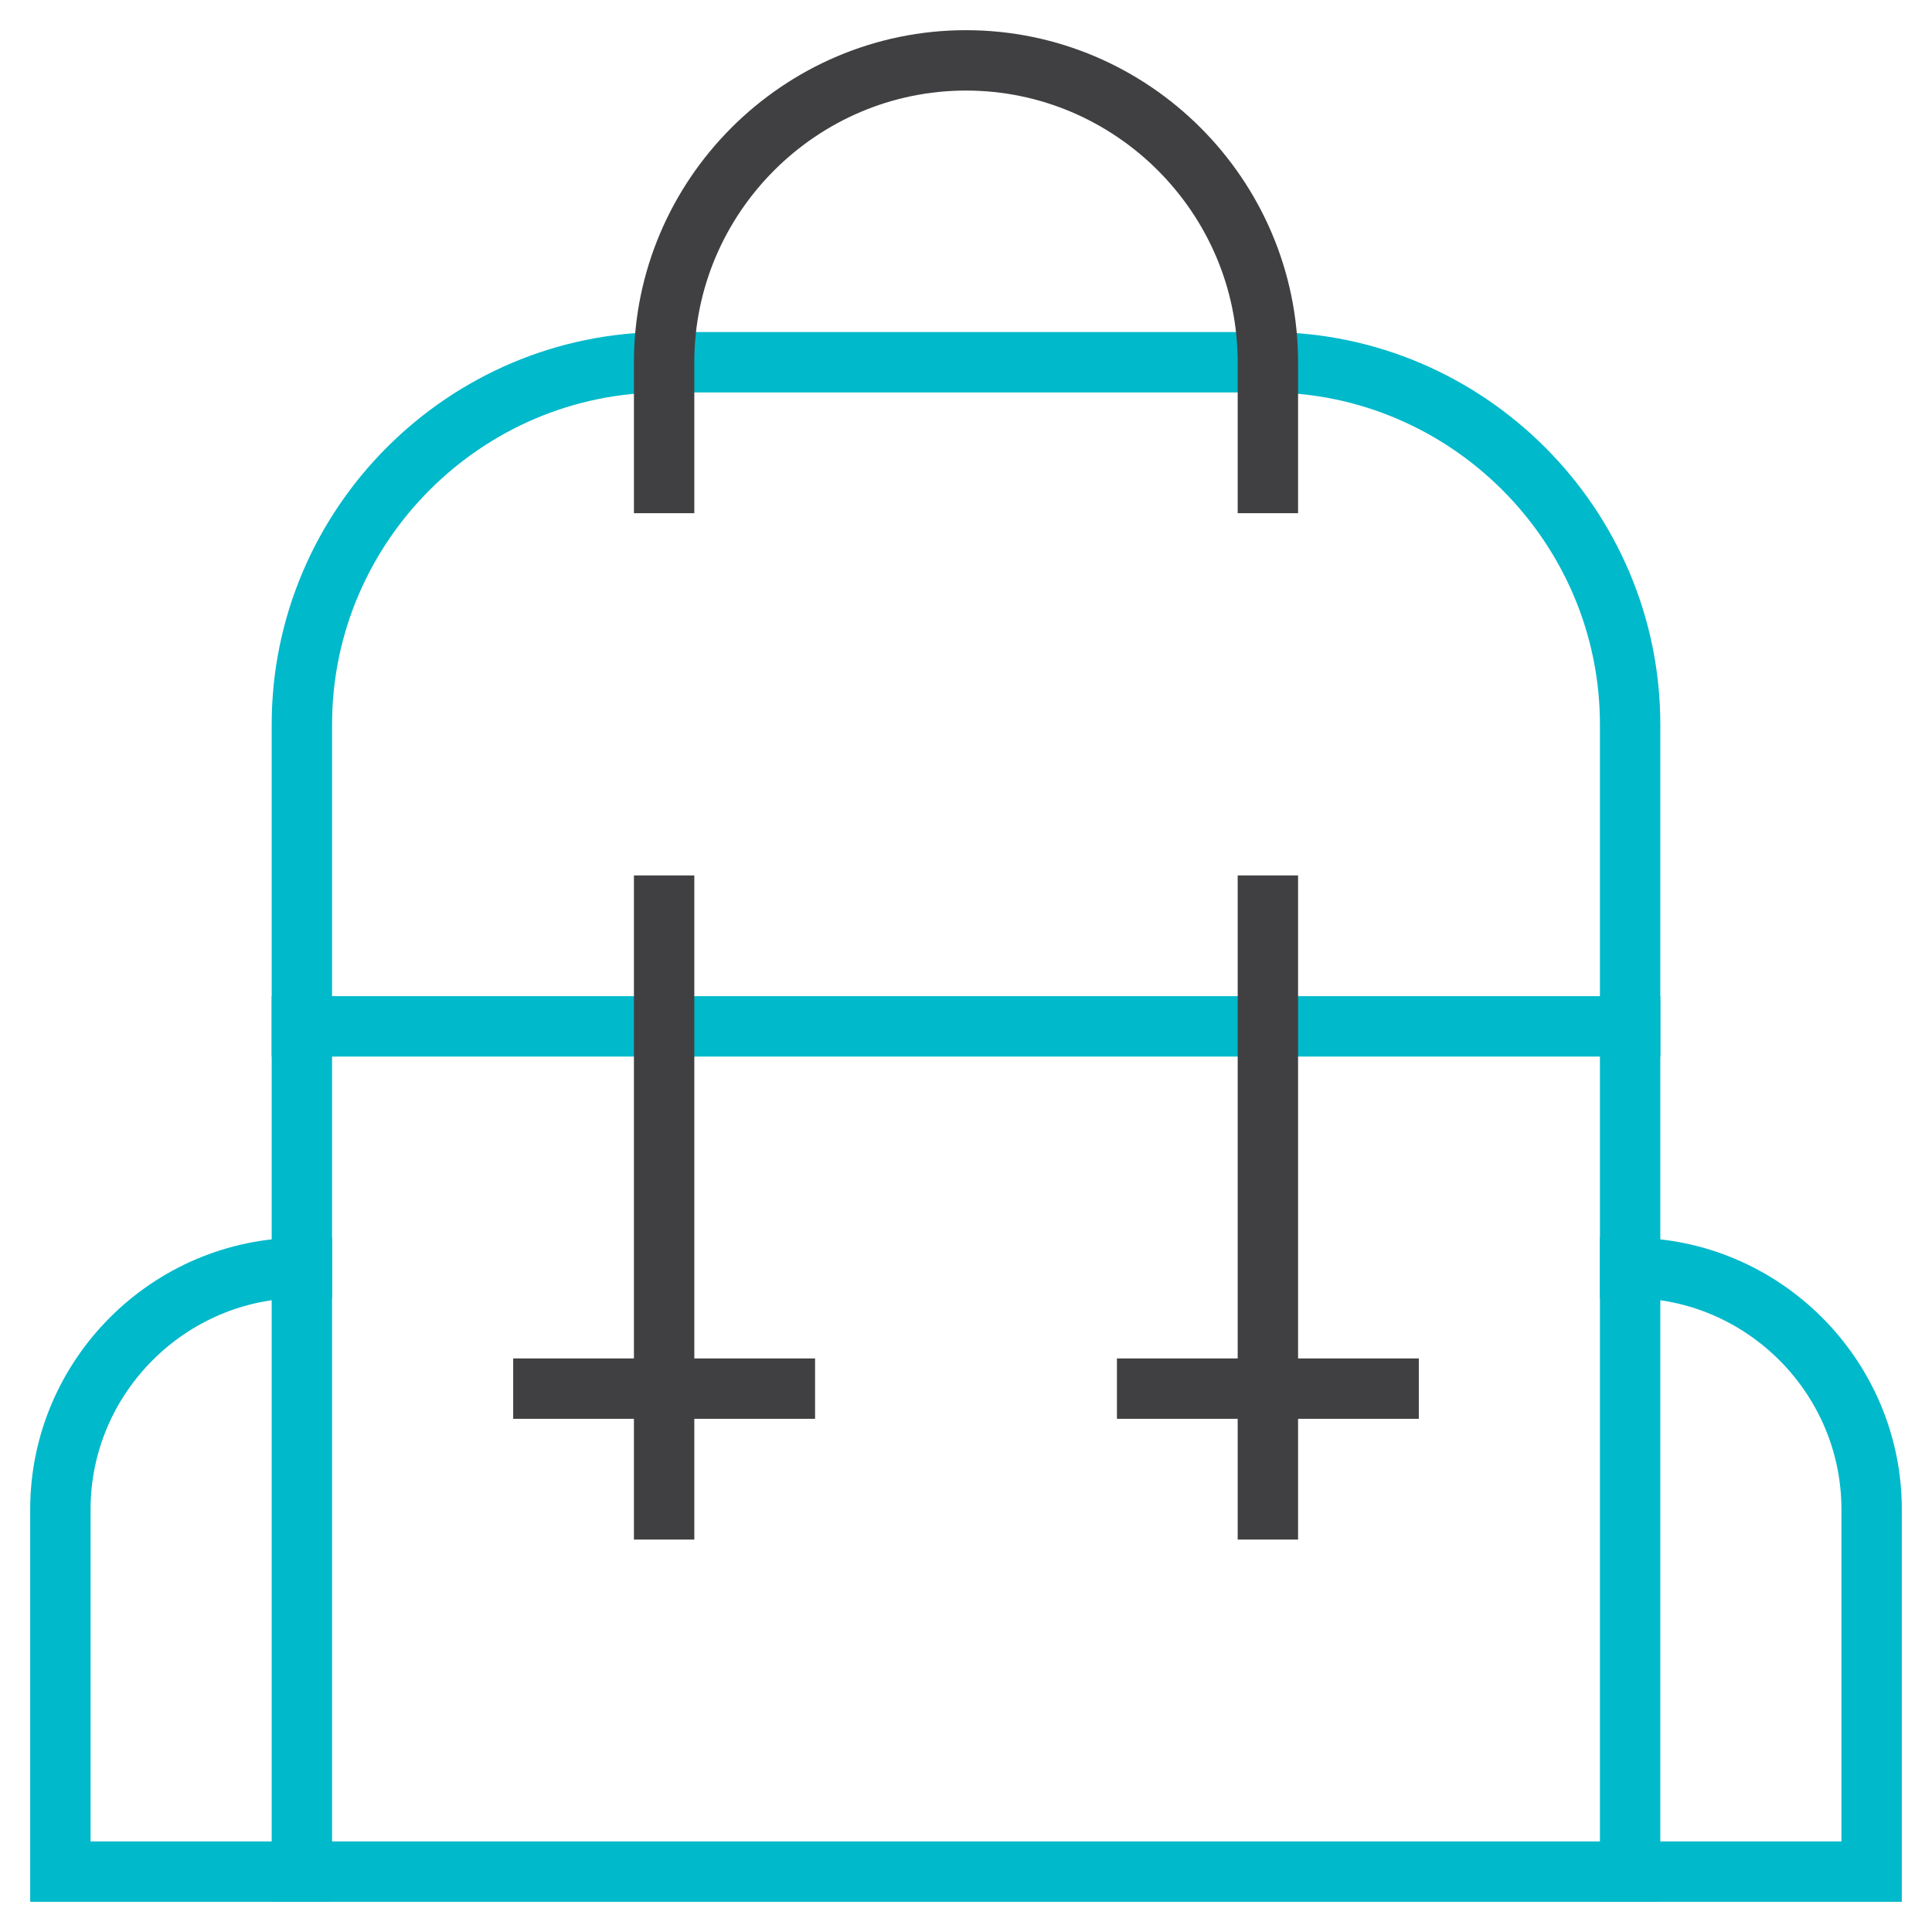
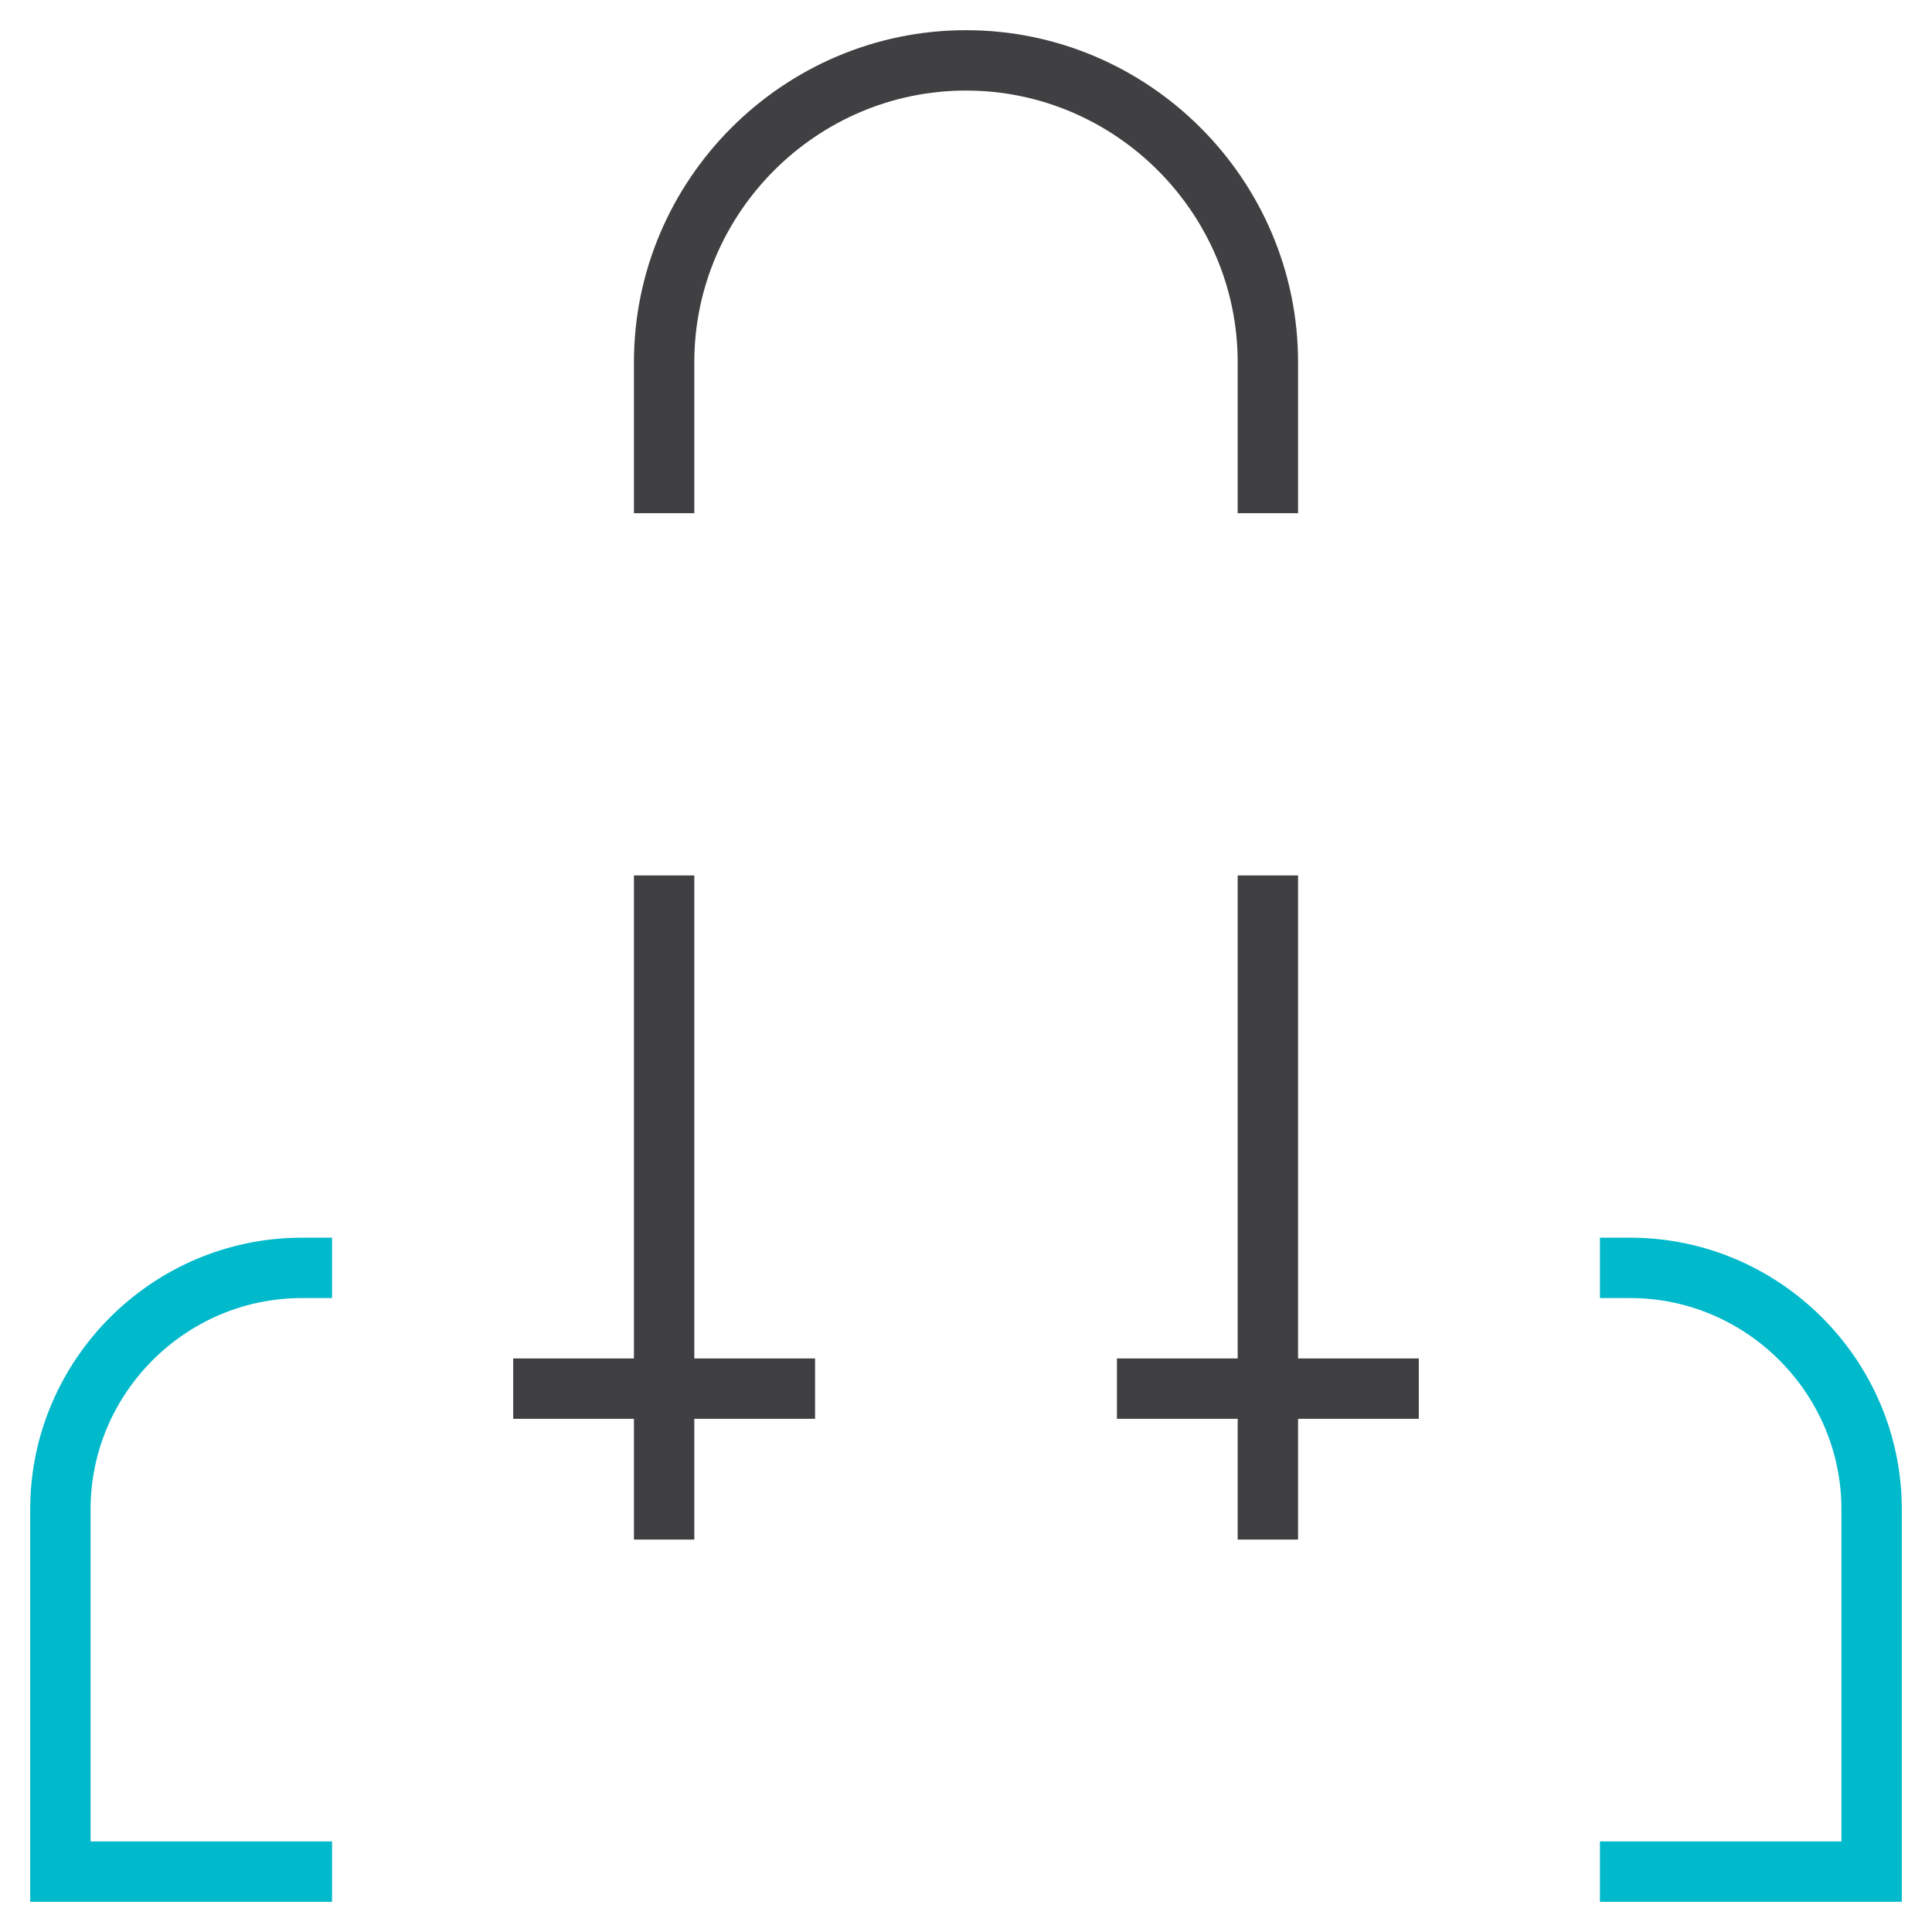
<svg xmlns="http://www.w3.org/2000/svg" width="64" height="64" viewBox="0 0 64 64">
  <g class="nc-icon-wrapper" stroke-linecap="square" stroke-linejoin="miter" stroke-width="2" fill="#404042" stroke="#404042">
-     <path fill="none" stroke="#00b9cb" stroke-miterlimit="10" d="M54,62H10V24 c0-6.6,5.4-12,12-12h20c6.6,0,12,5.4,12,12V62z" />
    <path data-color="color-2" fill="none" stroke-miterlimit="10" d="M22,16v-4 c0-5.5,4.5-10,10-10h0c5.5,0,10,4.5,10,10v4" />
    <path fill="none" stroke="#00b9cb" stroke-miterlimit="10" d="M10,42L10,42 c-4.4,0-8,3.6-8,8v12h8" />
    <path fill="none" stroke="#00b9cb" stroke-miterlimit="10" d="M54,42L54,42 c4.4,0,8,3.6,8,8v12h-8" />
    <line data-color="color-2" fill="none" stroke-miterlimit="10" x1="18" y1="46" x2="26" y2="46" />
    <line data-color="color-2" fill="none" stroke-miterlimit="10" x1="38" y1="46" x2="46" y2="46" />
-     <line fill="none" stroke="#00b9cb" stroke-miterlimit="10" x1="10" y1="34" x2="54" y2="34" />
    <line data-color="color-2" fill="none" stroke-miterlimit="10" x1="22" y1="30" x2="22" y2="50" />
    <line data-color="color-2" fill="none" stroke-miterlimit="10" x1="42" y1="30" x2="42" y2="50" />
  </g>
</svg>